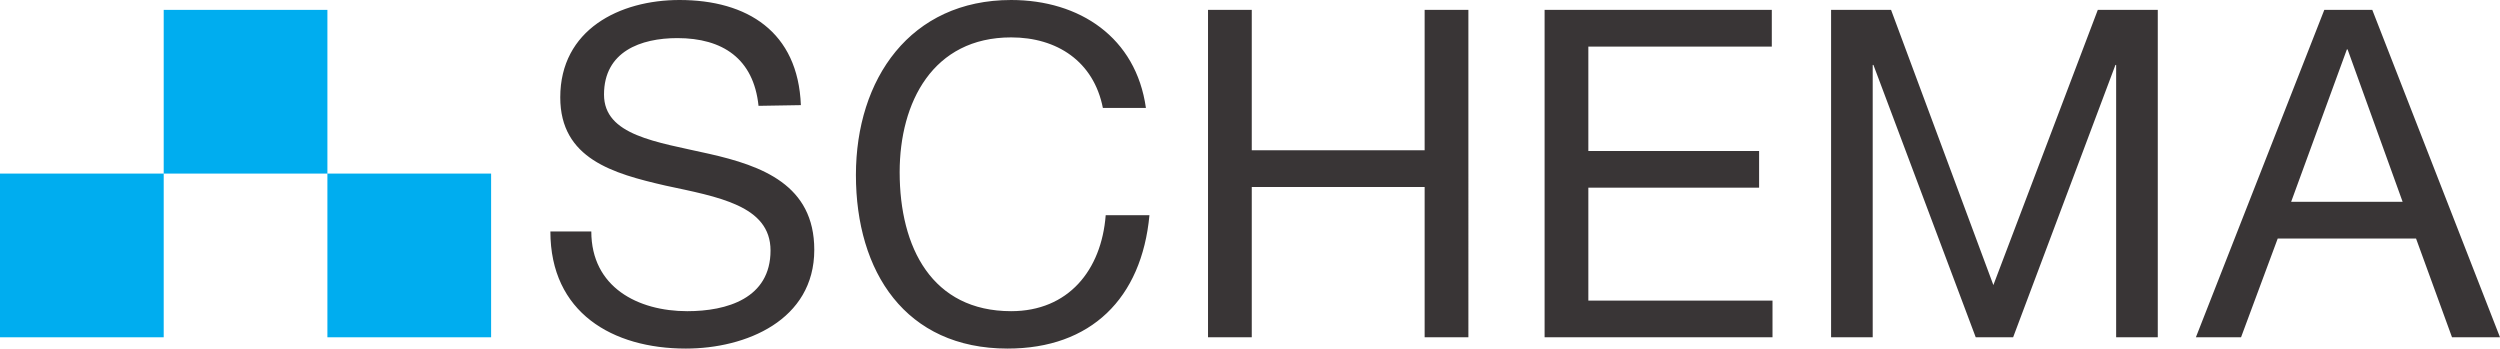
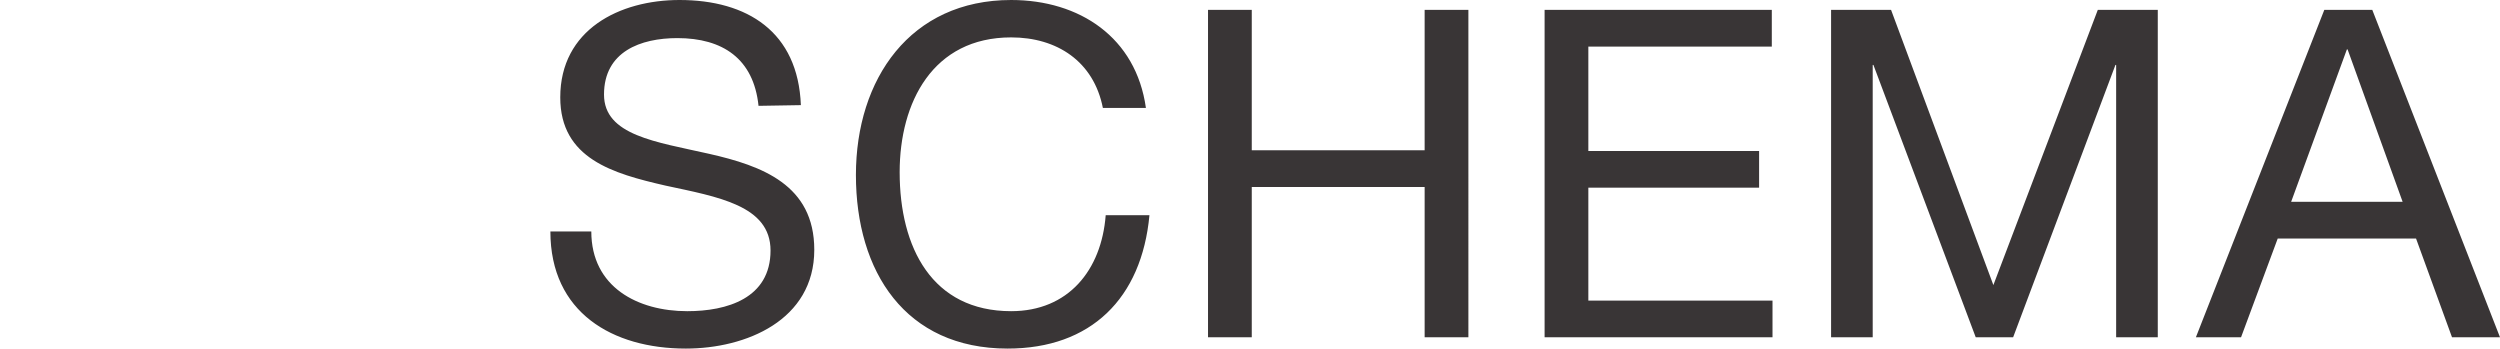
<svg xmlns="http://www.w3.org/2000/svg" viewBox="0 0 354.3 49.4">
-   <path fill="#00adef" d="M0 24.6h23.2v23.2H0V24.6zM23.2 1.4h23.2v23.2H23.2V1.4zm23.2 23.2h23.2v23.2H46.4V24.6z" />
  <path fill="#393536" d="M113.5 14.9C113.1 4.5 105.9 0 96.3 0c-8.5 0-16.9 4.2-16.9 13.8 0 8.7 7.5 10.8 14.9 12.5 7.4 1.6 14.9 2.8 14.9 9.2 0 6.8-6.2 8.6-11.8 8.6-7 0-13.6-3.4-13.6-11.3H78c0 11.5 8.8 16.6 19.2 16.6 8.5 0 18.2-4 18.2-14 0-9.2-7.4-11.9-14.9-13.6s-14.9-2.6-14.9-8.4c0-6.1 5.2-8 10.4-8 6.4 0 10.8 2.9 11.5 9.6l6-.1zm48.9.4C161 5.3 153 0 143.3 0c-14.3 0-22 11.2-22 24.8 0 13.7 7 24.6 21.5 24.6 11.8 0 19-7.1 20.1-18.9h-6.2c-.6 7.8-5.3 13.6-13.4 13.6-11.2 0-15.8-9-15.8-19.7 0-9.9 4.7-19.1 15.8-19.1 6.5 0 11.7 3.4 13 10h6.1zm8.8 32.5h6.2V26.5h24.5v21.3h6.2V1.4h-6.2v19.9h-24.5V1.4h-6.2v46.4zm47.7 0h32.3v-5.2h-26.1v-16h24.2v-5.2h-24.2V6.6h26V1.4h-32.2v46.4zm40.6 0h5.9V9.2h.1L280 47.8h5.3l14.5-38.6h.1v38.6h5.9V1.4h-8.5l-14.8 39-14.5-39h-8.5v46.4zM332.6 7h.1l7.8 21.6h-15.8L332.6 7zm-21.4 40.8h6.4l5.2-14h19.6l5.1 14h6.8L336.2 1.4h-6.8l-18.2 46.4z" />
</svg>